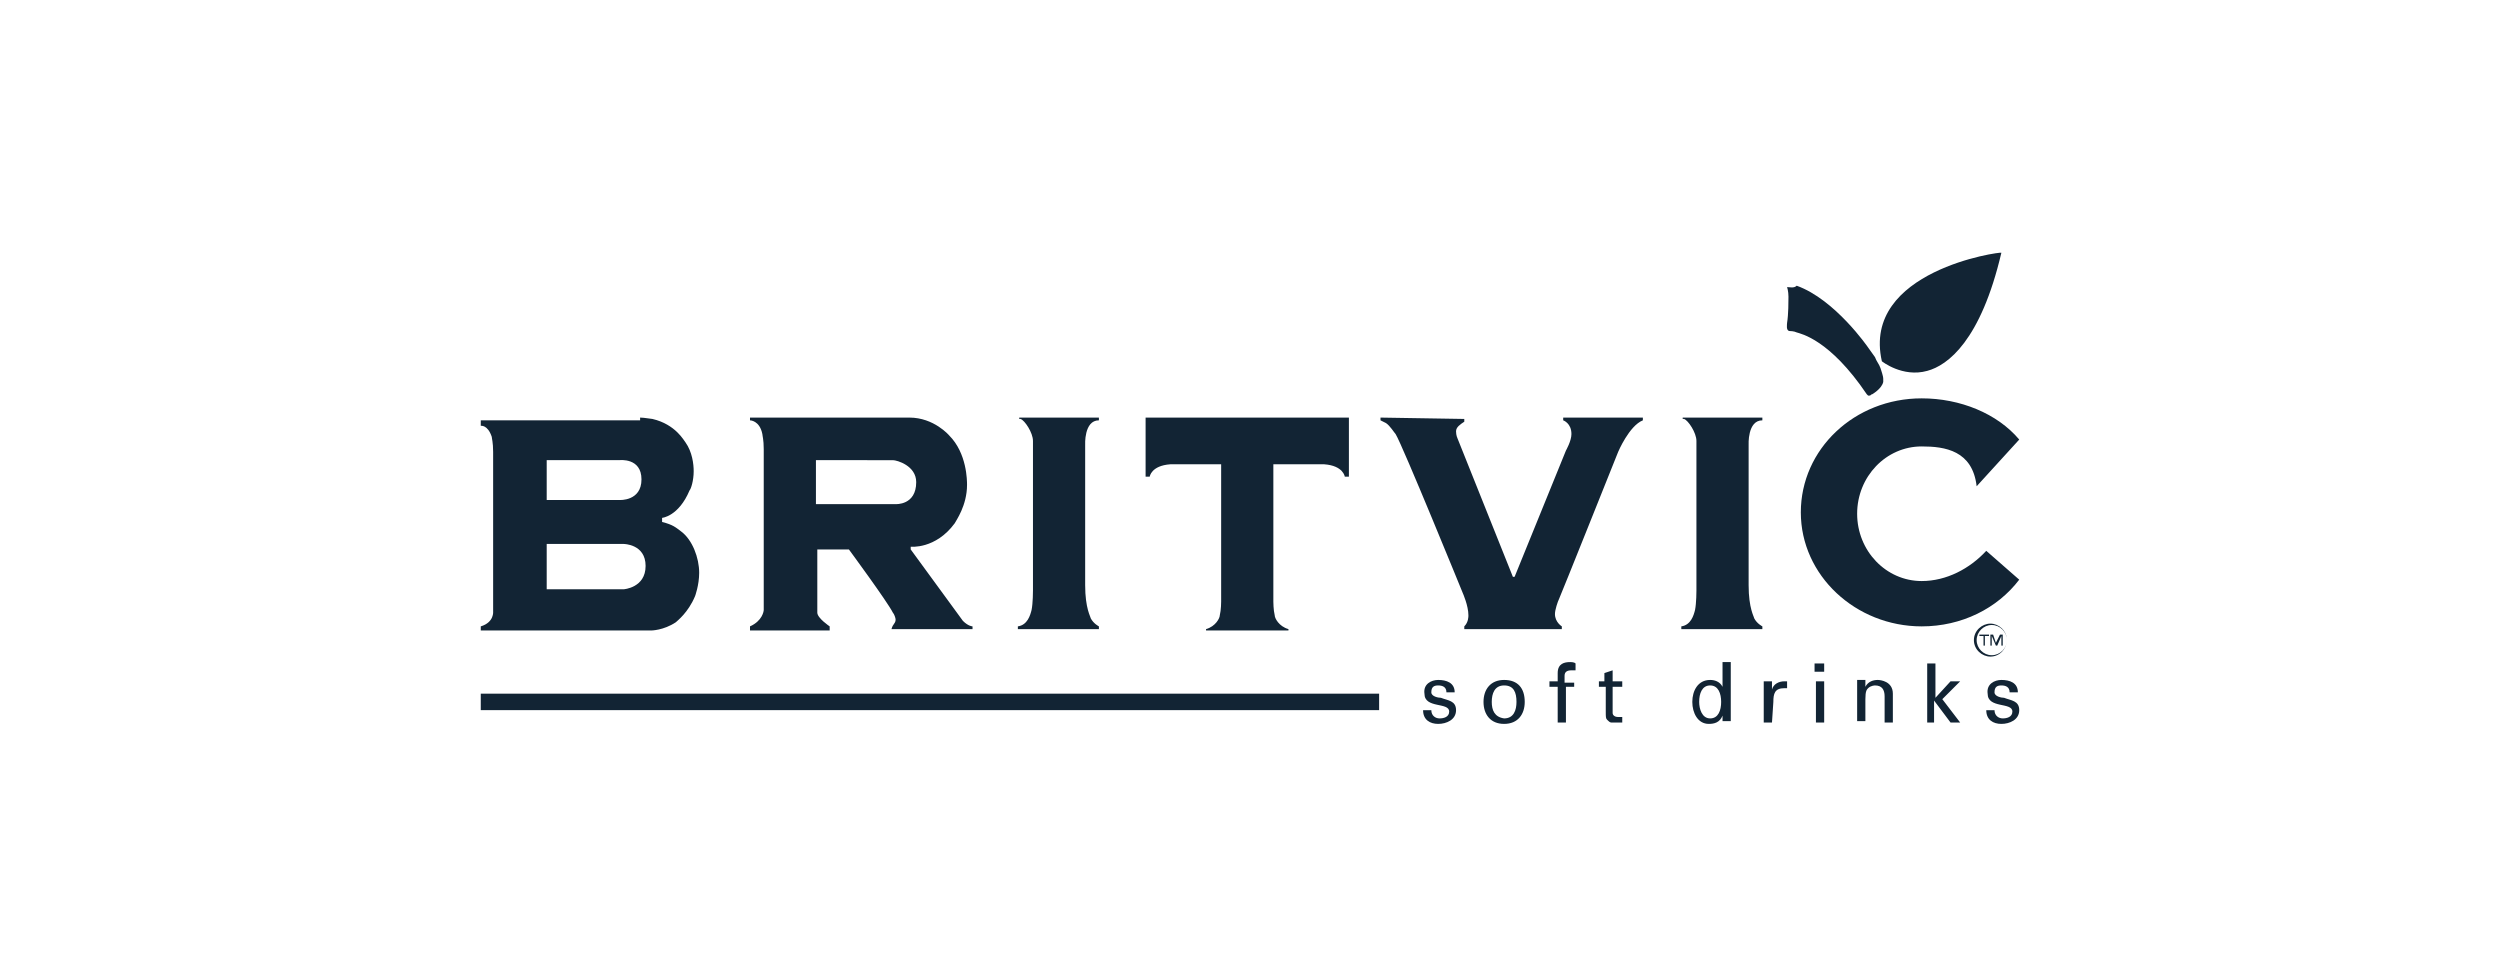
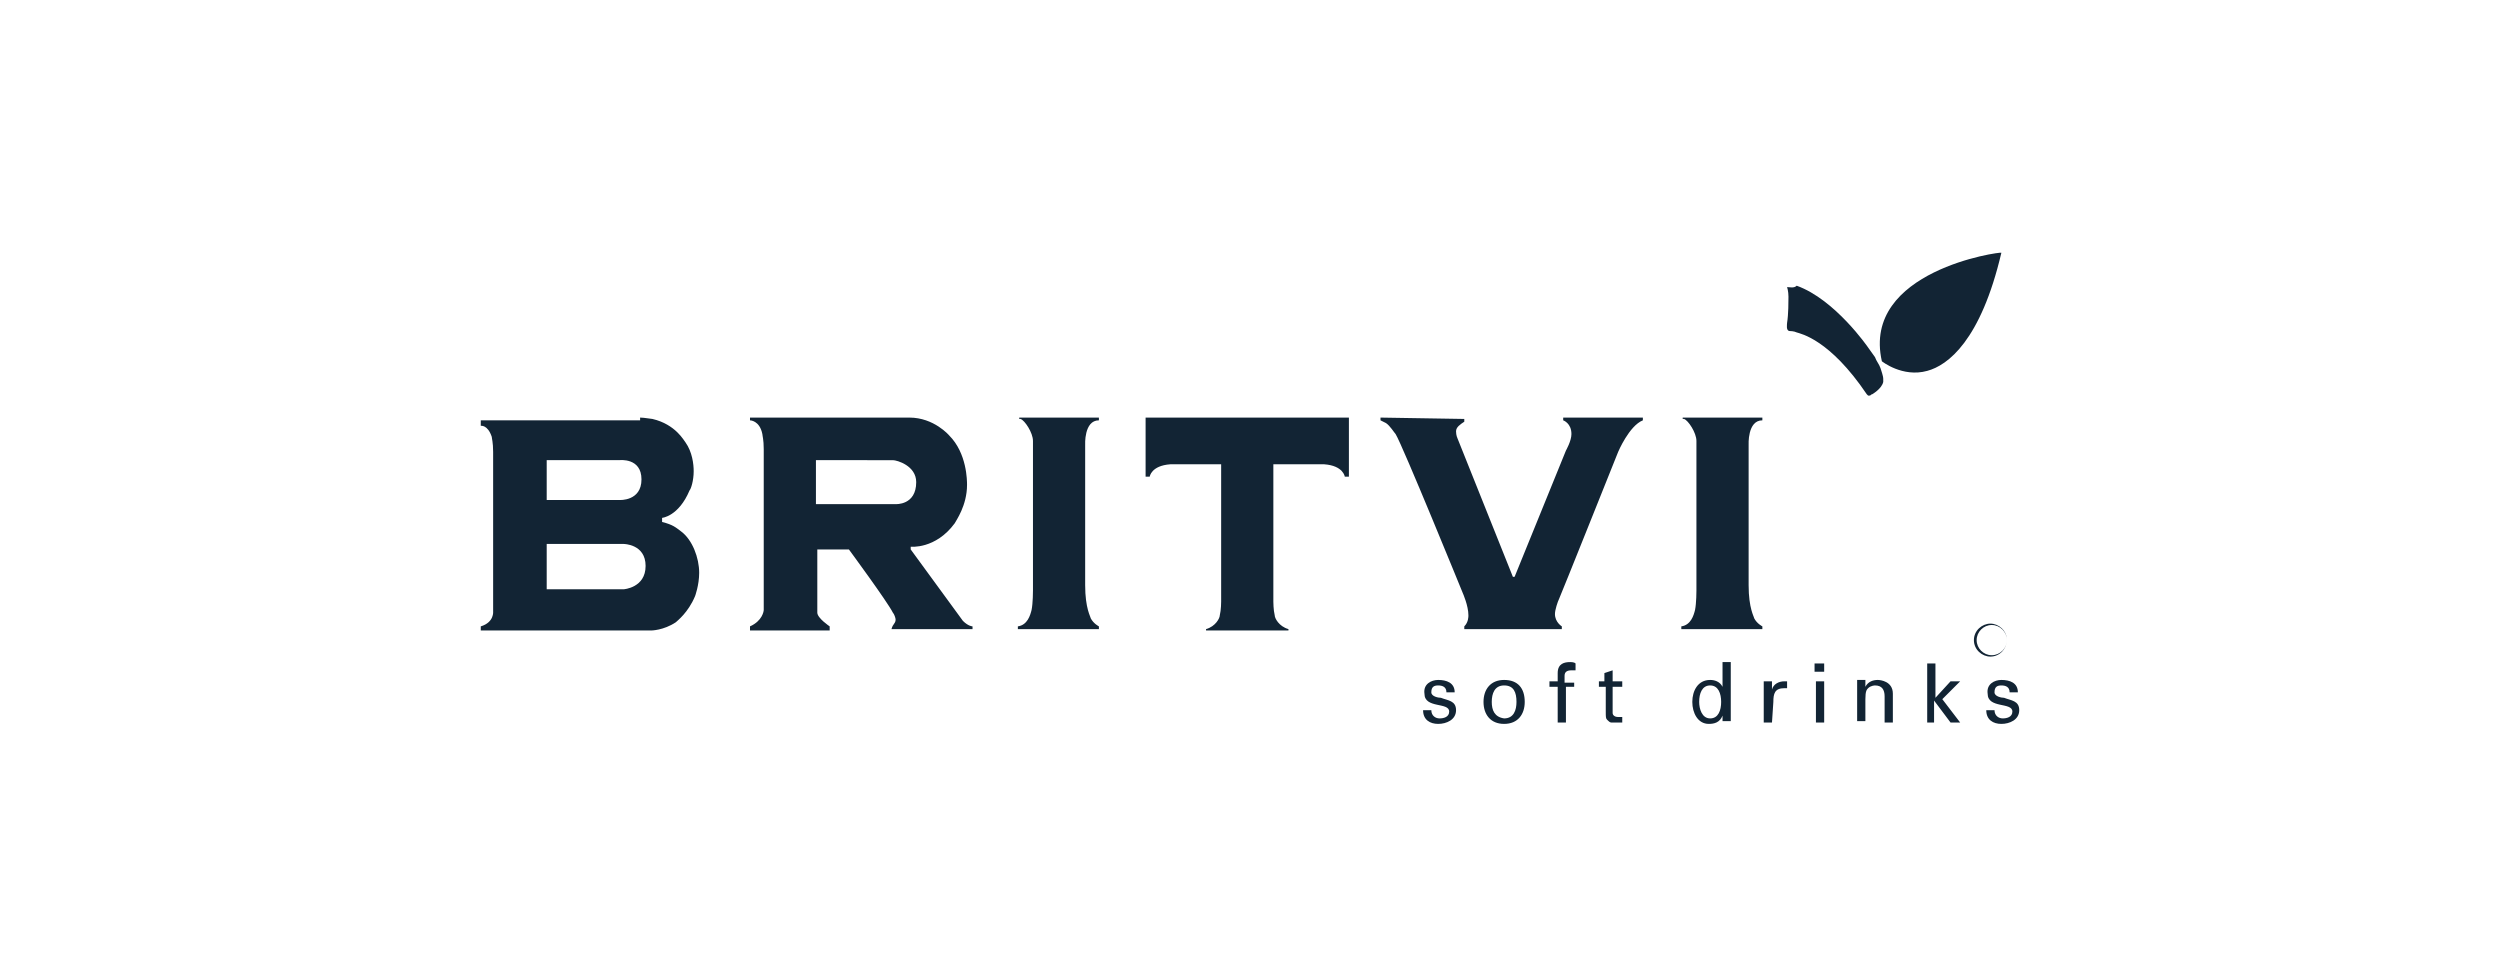
<svg xmlns="http://www.w3.org/2000/svg" version="1.1" id="Layer_1" x="0px" y="0px" viewBox="0 0 182 71" style="enable-background:new 0 0 182 71;" xml:space="preserve">
  <style type="text/css">
	.st0{fill-rule:evenodd;clip-rule:evenodd;fill:#FFFFFF;}
	.st1{fill-rule:evenodd;clip-rule:evenodd;fill:#122434;}
</style>
  <title>albertson</title>
  <desc>Created with Sketch.</desc>
  <rect id="Rectangle_1_" class="st0" width="182" height="71" />
  <rect id="Rectangle" class="st0" width="182" height="71" />
  <g>
    <path class="st1" d="M46.6,30.4c0.3,0,0.8,0.1,0.9,0.1c1.7,0.4,2.3,1.6,2.4,1.7c0.5,0.7,0.6,1.6,0.6,2.1c0,0.7-0.2,1.3-0.3,1.4   c-0.8,1.9-2,2-2,2V38c0.8,0.2,1,0.4,1.4,0.7c0.8,0.6,1.3,1.9,1.3,3c0,0.9-0.3,1.7-0.3,1.7c-0.5,1.2-1.3,1.8-1.4,1.9   c-0.9,0.6-1.8,0.6-1.8,0.6H35v-0.3c1-0.3,0.9-1.1,0.9-1.1l0-11.6c0-0.7-0.1-1-0.1-1.1c-0.3-0.9-0.8-0.8-0.8-0.8l0-0.4H46.6z    M39.8,33.5v2.9h5.3c0,0,1.6,0.1,1.6-1.5c0-1.6-1.6-1.4-1.6-1.4L39.8,33.5L39.8,33.5L39.8,33.5z M39.8,39.6v3.3h5.6   c0,0,1.6-0.1,1.6-1.7c0-1.6-1.6-1.6-1.6-1.6H39.8L39.8,39.6z M69.1,31.7c1.3,1.3,1.3,3.3,1.3,3.6c0,1.5-0.8,2.6-0.9,2.8   c-1.4,1.9-3.2,1.7-3.2,1.7l0,0.2c0,0,3.5,4.8,3.8,5.2c0.4,0.4,0.7,0.4,0.7,0.4l0,0.2l-5.9,0c0.1-0.4,0.3-0.4,0.3-0.7   c0-0.1-0.1-0.4-0.2-0.5c-0.4-0.8-3.2-4.6-3.2-4.6l-2.3,0l0,3.2c0,0,0,1.1,0,1.4c0,0.4,0.9,1,0.9,1v0.3h-5.8v-0.3   c0.9-0.4,1-1.1,1-1.2v-0.6V32.7c0-0.7-0.1-1-0.1-1.1c-0.2-1-0.9-1-0.9-1v-0.2c0,0,11.4,0,11.6,0C68,30.4,69.1,31.7,69.1,31.7   L69.1,31.7z M59.4,33.5v3.2h5.8c0,0,1.5,0.1,1.5-1.6c0-1.2-1.4-1.6-1.7-1.6L59.4,33.5z M74.2,30.4v0.1c0,0,0.1,0,0.1,0   c0.3,0.1,0.9,1,0.9,1.6v10.9c0,0,0,0.9-0.1,1.4c-0.1,0.4-0.3,1.1-1,1.2v0.2l5.9,0v-0.2c0,0-0.4-0.2-0.6-0.6c0-0.1-0.4-0.7-0.4-2.4   V32.4c0,0-0.1-1.8,1-1.8v-0.2L74.2,30.4L74.2,30.4z M122.5,30.4v0.1c0,0,0.1,0,0.1,0c0.3,0.1,0.9,1,0.9,1.6v10.9c0,0,0,0.9-0.1,1.4   c-0.1,0.4-0.3,1.1-1,1.2v0.2l5.9,0v-0.2c0,0-0.4-0.2-0.6-0.6c0-0.1-0.4-0.7-0.4-2.4V32.4c0,0-0.1-1.8,1-1.8v-0.2L122.5,30.4   L122.5,30.4z M98.2,30.4v4.3h-0.3c0,0-0.1-0.8-1.5-0.9c-0.1,0-3.7,0-3.7,0l0,10c0,0,0,0.6,0.1,1c0,0.2,0.3,0.8,1,1v0.1h-6v-0.1   c0.7-0.2,1-0.8,1-1c0.1-0.4,0.1-1,0.1-1l0-10c0,0-3.6,0-3.7,0c-1.4,0.1-1.5,0.9-1.5,0.9h-0.3v-4.3H98.2L98.2,30.4z M100.5,30.4   l0,0.2c0,0,0.2,0.1,0.4,0.2c0.3,0.2,0.6,0.7,0.7,0.8c0.5,0.8,4.9,11.6,4.9,11.6s0.4,0.9,0.4,1.6c0,0.1,0,0.5-0.3,0.8l0,0.2l7.1,0   l0-0.2c0,0-0.5-0.3-0.5-0.9c0-0.3,0.2-0.9,0.3-1.1c0.1-0.2,4.3-10.7,4.3-10.7s0.8-1.9,1.8-2.3l0-0.2h-5.8l0,0.2c0,0,0.6,0.2,0.6,1   c0,0.5-0.4,1.2-0.4,1.2c0,0-3.7,9.1-3.7,9.1s0,0.1-0.1,0.1c-0.1,0-0.1-0.1-0.1-0.1l-4-10c0,0-0.1-0.2-0.1-0.5   c0-0.3,0.3-0.5,0.6-0.7l0-0.2L100.5,30.4L100.5,30.4L100.5,30.4z M130.1,20.9c0,0,0.1,0.3,0.1,0.7c0,0.3,0,1.3-0.1,1.9   c0,0.1-0.1,0.6,0.2,0.6c0,0,0.3,0,0.5,0.1c0.3,0.1,2.4,0.5,5.1,4.5c0,0,0.1,0.1,0.1,0.1c0,0,0,0,0.1,0c0.1,0,0.1-0.1,0.2-0.1   c0,0,0.7-0.4,0.8-0.9c0,0,0-0.1,0-0.2c0-0.1,0-0.2-0.2-0.8c-0.1-0.3-0.3-0.5-0.4-0.8l-0.5-0.7c0,0-2.4-3.5-5.2-4.5   C130.6,21,130.3,20.9,130.1,20.9L130.1,20.9z M137,26.3c0,0,1.5,1.2,3.3,0.7c1.5-0.4,3.9-2.2,5.4-8.6l0,0   C145.7,18.3,135.5,19.7,137,26.3L137,26.3L137,26.3z" />
-     <path class="st1" d="M35,51.7v-1.2h65.4v1.2H35z M143.9,35.4c-0.3-2.6-2.3-2.9-4-2.9c-2.6,0-4.7,2.2-4.7,4.9c0,2.7,2.1,4.9,4.7,4.9   c1.8,0,3.5-0.9,4.7-2.2l2.4,2.1c-1.6,2.1-4.2,3.4-7.1,3.4c-4.8,0-8.8-3.7-8.8-8.3c0-4.6,3.9-8.3,8.8-8.3c2.8,0,5.5,1.1,7.1,3   L143.9,35.4L143.9,35.4z" />
    <path class="st1" d="M104.7,49.5c0.6,0,1.2,0.2,1.2,0.9h-0.6c0-0.4-0.3-0.5-0.6-0.5c-0.3,0-0.5,0.1-0.5,0.5c0,0.3,0.5,0.4,0.7,0.4   c0.5,0.2,1.1,0.2,1.1,0.9c0,0.7-0.7,1-1.3,1c-0.6,0-1.1-0.3-1.1-1h0.6c0,0.4,0.3,0.6,0.6,0.6c0.3,0,0.7-0.1,0.7-0.5   c0-0.7-1.8-0.2-1.8-1.3C103.6,49.8,104.2,49.5,104.7,49.5L104.7,49.5z M108.6,51.1c0-0.6,0.2-1.2,0.9-1.2c0.7,0,0.9,0.5,0.9,1.2   c0,0.6-0.2,1.2-0.9,1.2C108.8,52.2,108.6,51.7,108.6,51.1z M109.5,49.5c-1,0-1.5,0.7-1.5,1.6c0,0.9,0.5,1.6,1.5,1.6   c1,0,1.5-0.7,1.5-1.6C111,50.1,110.5,49.5,109.5,49.5z M113.4,52.6V50h-0.6v-0.4h0.6V49c0-0.7,0.5-0.8,0.9-0.8c0.1,0,0.3,0,0.4,0.1   v0.5c-0.1,0-0.2,0-0.3,0c-0.3,0-0.5,0.1-0.5,0.4v0.5h0.7V50H114v2.6L113.4,52.6L113.4,52.6L113.4,52.6z M116.8,49.6v-0.6l0.6-0.2   v0.8l0.7,0V50l-0.7,0v1.9c0,0.2,0.2,0.3,0.4,0.3c0.1,0,0.2,0,0.3,0v0.4c-0.1,0-0.3,0-0.4,0c-0.1,0-0.2,0-0.4,0   c-0.1,0-0.2-0.1-0.3-0.2c-0.1-0.1-0.1-0.2-0.1-0.6V50l-0.5,0v-0.4L116.8,49.6z M123.7,51.1c0-0.6,0.2-1.2,0.8-1.2   c0.6,0,0.8,0.6,0.8,1.2c0,0.6-0.2,1.2-0.8,1.2C123.9,52.3,123.7,51.6,123.7,51.1z M125.4,50L125.4,50c-0.2-0.4-0.6-0.5-0.9-0.5   c-0.9,0-1.3,0.8-1.3,1.6c0,0.8,0.4,1.6,1.2,1.6c0.4,0,0.8-0.1,1-0.6h0v0l0,0.4h0.6c0-0.2,0-0.4,0-0.5v-3.8h-0.6L125.4,50L125.4,50   L125.4,50z M129,52.6h-0.6v-3h0.6v0.6h0c0.1-0.4,0.5-0.6,0.9-0.6c0.1,0,0.1,0,0.2,0v0.5c-0.1,0-0.2,0-0.2,0c-0.7,0-0.8,0.4-0.8,1   L129,52.6L129,52.6L129,52.6z M132.2,52.6v-3h0.6v3H132.2z M132.1,48.9v-0.6h0.7v0.6H132.1z M135.8,50L135.8,50   c0.2-0.4,0.6-0.5,0.9-0.5c0.2,0,1.1,0.1,1.1,1v2.1h-0.6v-1.9c0-0.5-0.2-0.8-0.7-0.8c0,0-0.3,0-0.5,0.2c-0.1,0.1-0.2,0.2-0.2,0.8   v1.6h-0.6v-3h0.6L135.8,50L135.8,50z M140.3,52.6v-4.3h0.6v2.5l1.1-1.2h0.7l-1.3,1.3l1.3,1.7h-0.7l-1.2-1.6h0v1.6H140.3z    M145.7,49.5c0.6,0,1.2,0.2,1.2,0.9h-0.6c0-0.4-0.3-0.5-0.6-0.5c-0.3,0-0.5,0.1-0.5,0.5c0,0.3,0.5,0.4,0.7,0.4   c0.5,0.2,1.1,0.2,1.1,0.9c0,0.7-0.7,1-1.3,1c-0.6,0-1.1-0.3-1.1-1h0.6c0,0.4,0.3,0.6,0.6,0.6c0.3,0,0.7-0.1,0.7-0.5   c0-0.7-1.8-0.2-1.8-1.3C144.6,49.8,145.2,49.5,145.7,49.5L145.7,49.5z" />
    <path class="st1" d="M143.7,46.6c0,0.7,0.6,1.2,1.2,1.2c0.7,0,1.2-0.6,1.2-1.2c0-0.7-0.6-1.2-1.2-1.2   C144.3,45.4,143.7,45.9,143.7,46.6z M143.9,46.6c0-0.6,0.5-1.1,1.1-1.1c0.6,0,1.1,0.5,1.1,1.1l0,0c0,0.6-0.5,1.1-1.1,1.1   C144.4,47.7,143.9,47.2,143.9,46.6z" />
-     <path class="st1" d="M145.8,47h-0.1v-0.7h0l-0.3,0.7h-0.1l-0.3-0.7h0V47h-0.1v-0.8h0.2l0.2,0.6l0.3-0.6h0.2L145.8,47L145.8,47z    M144.8,46.3h-0.3V47h-0.1v-0.7h-0.3v-0.1h0.7L144.8,46.3L144.8,46.3z" />
  </g>
</svg>